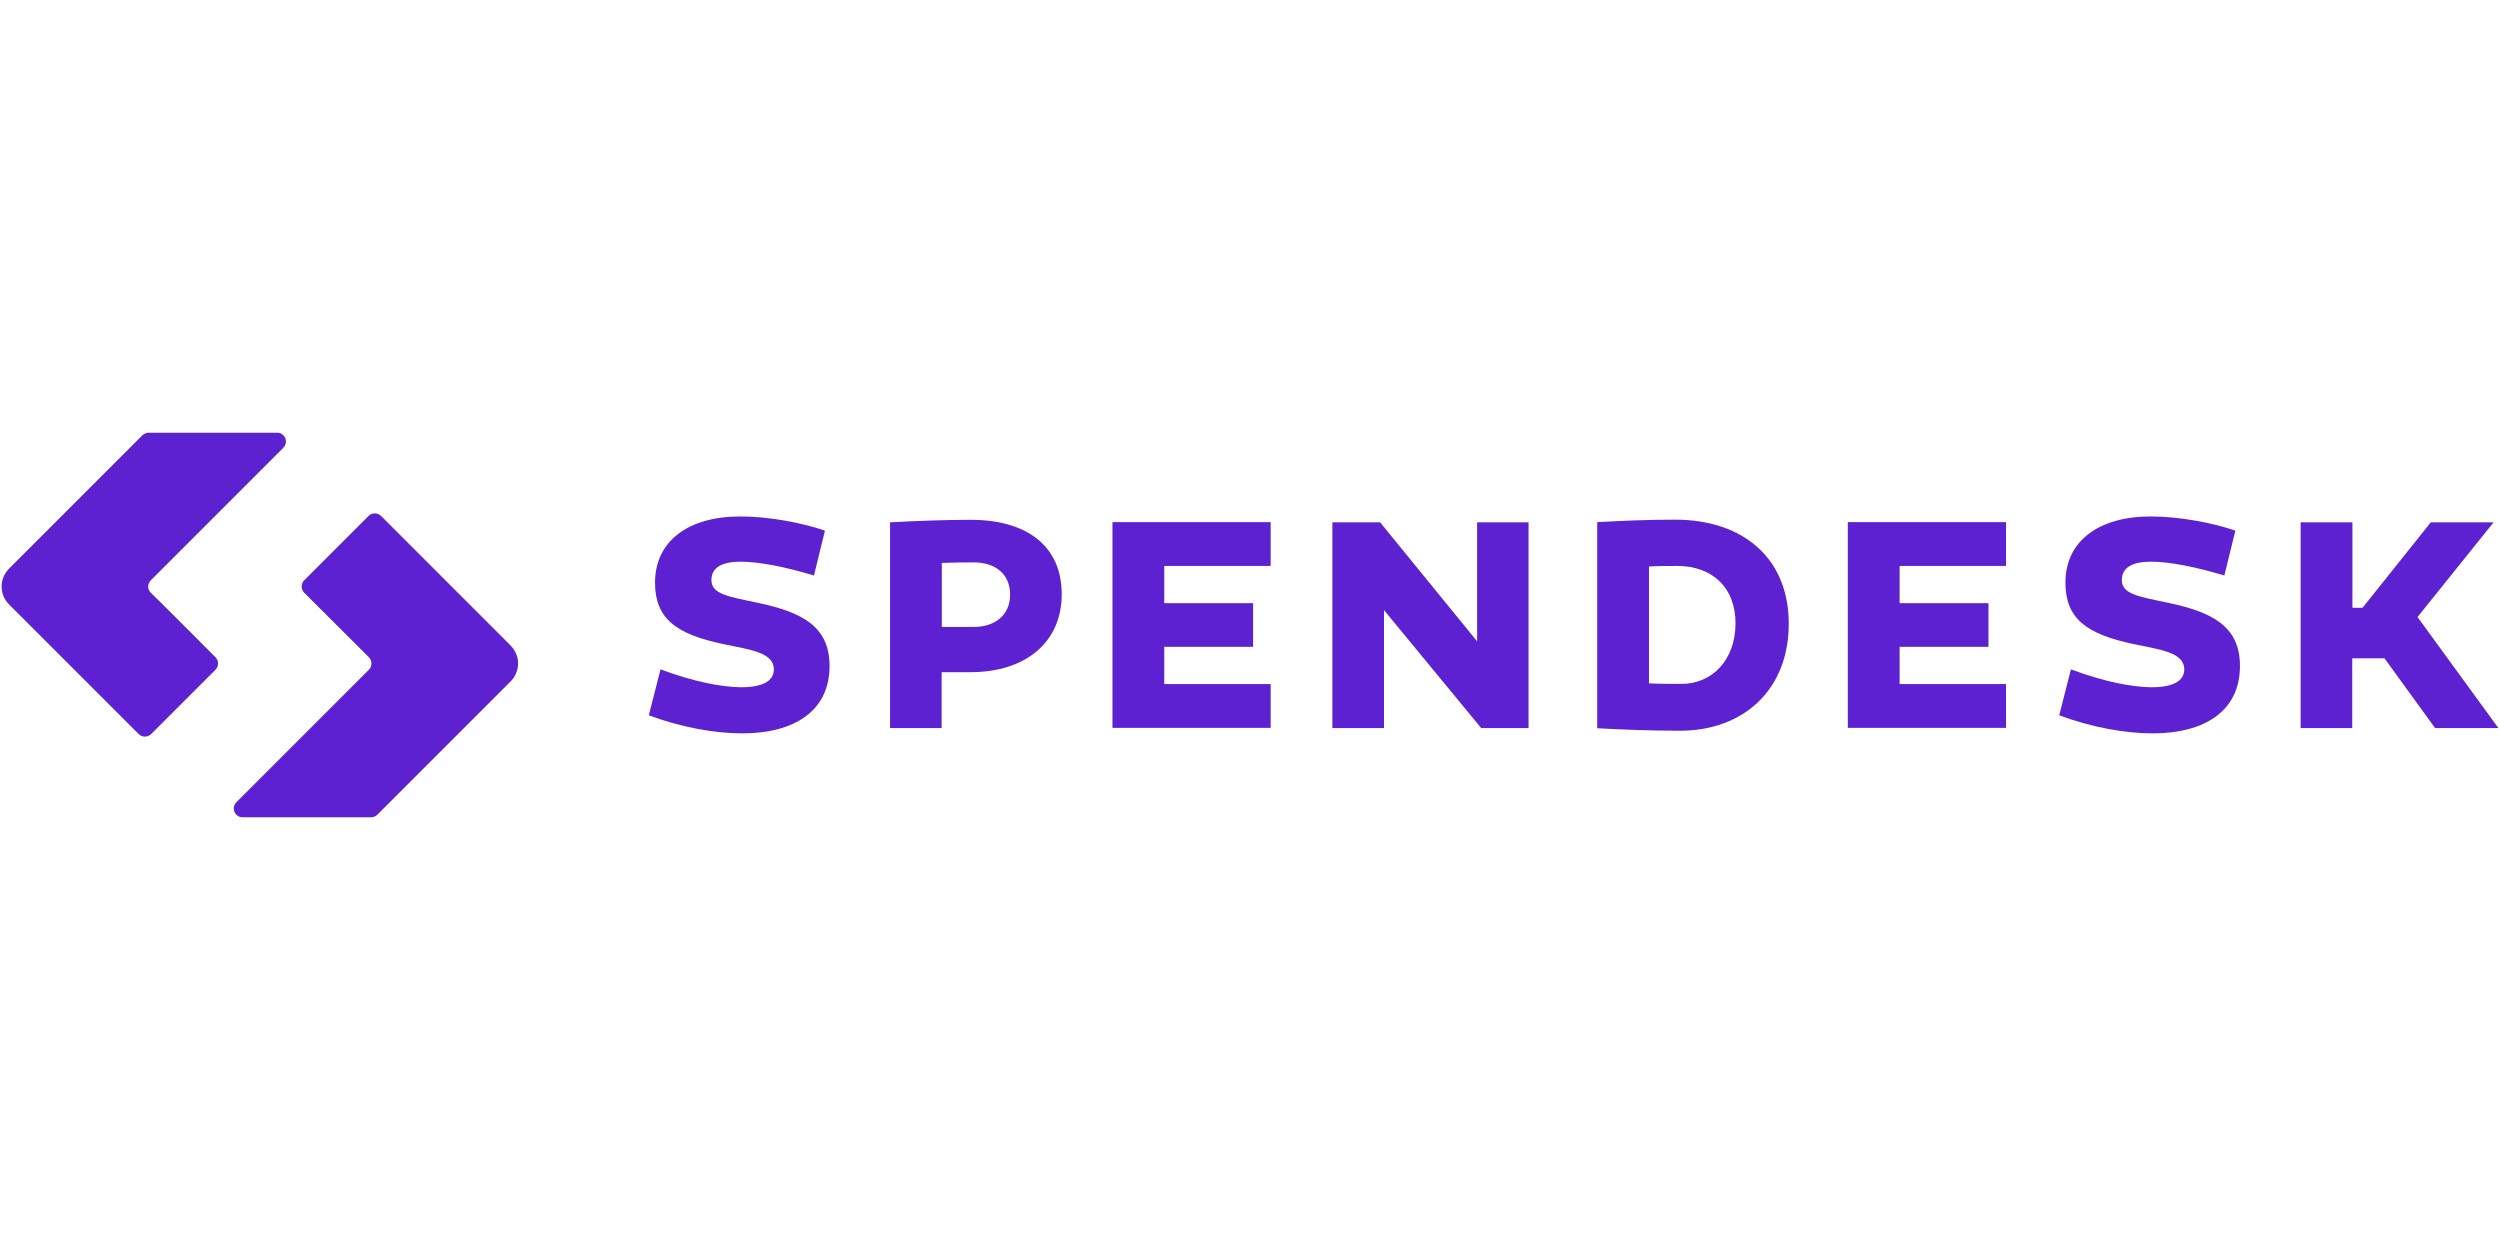
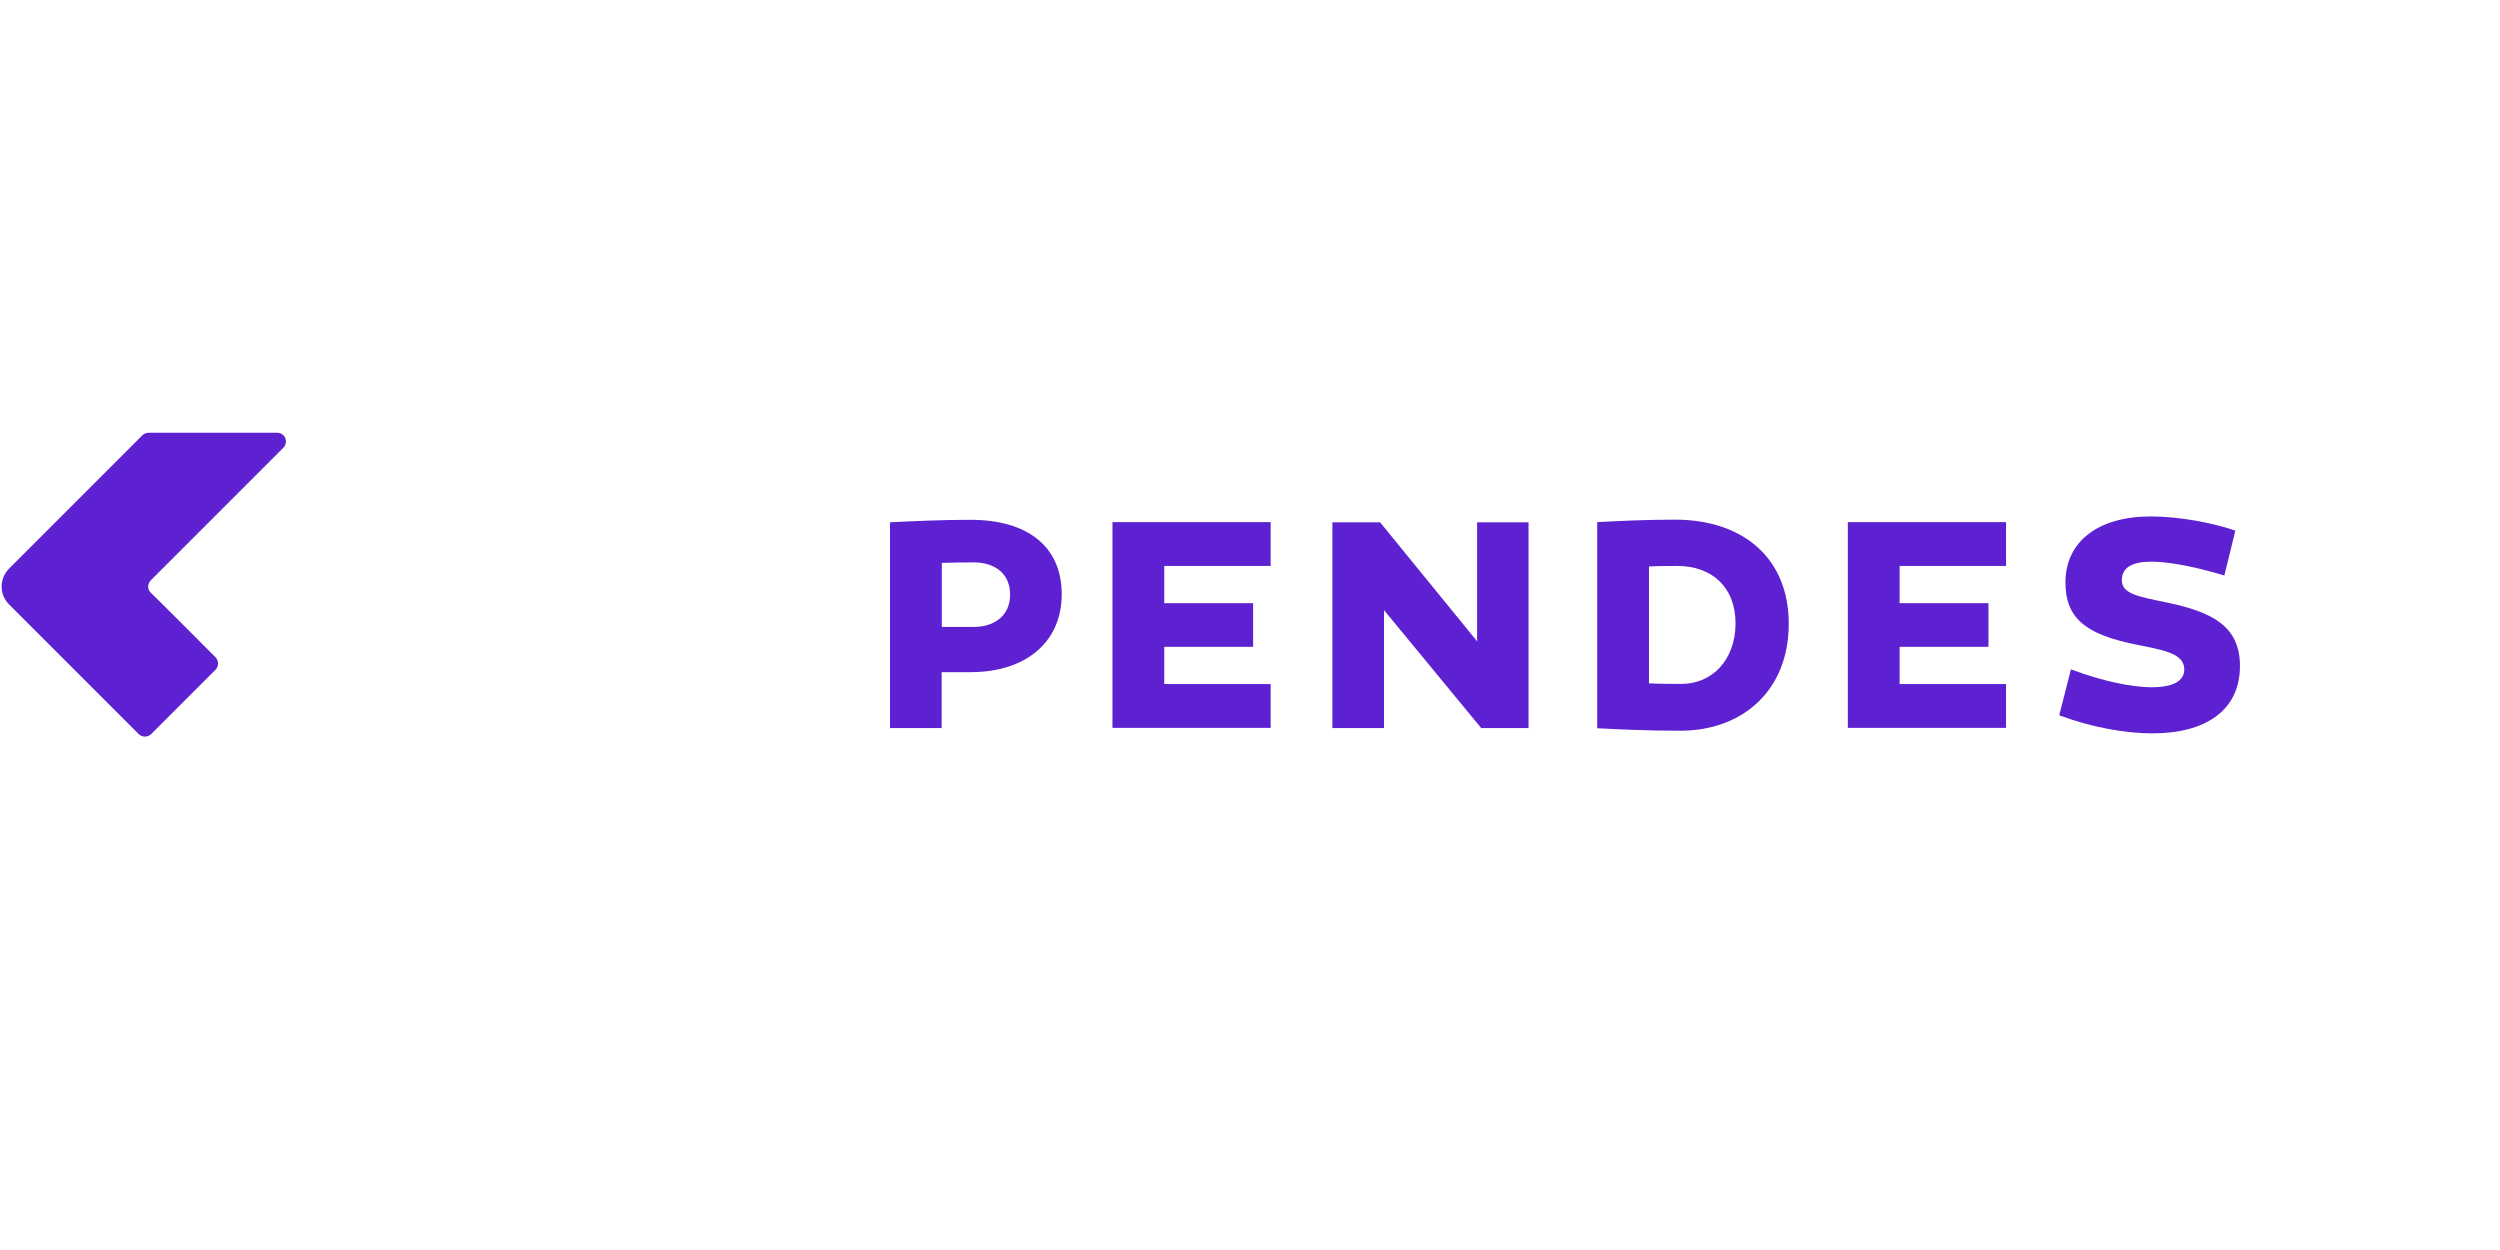
<svg xmlns="http://www.w3.org/2000/svg" version="1.1" width="200" height="100" viewBox="0 0 200 100" xml:space="preserve">
  <desc>Created with Fabric.js 3.5.0</desc>
  <defs> </defs>
-   <rect x="0" y="0" width="100%" height="100%" fill="rgba(255,255,255,0)" />
  <g transform="matrix(1.867 0 0 1.867 100 50)" id="961492">
    <g style="">
      <g transform="matrix(0.076 0 0 0.076 -37.453 1.728)" id="Calque_2">
-         <path style="stroke: none; stroke-width: 1; stroke-dasharray: none; stroke-linecap: butt; stroke-dashoffset: 0; stroke-linejoin: miter; stroke-miterlimit: 4; is-custom-font: none; font-file-url: none; fill: rgb(93,33,210); fill-rule: nonzero; opacity: 1;" transform=" translate(-428.25, -348.337)" d="M 387.8 307.4 c -1.9 -1.9 -1.9 -5.1 0 -7 l 36.3 -36.3 c 1.9 -1.9 5.1 -1.9 7 0 l 73.3 73.3 c 2.4 2.6 4 6 4 9.9 s -1.6 7.4 -4.1 10 l -75.2 75.2 c -0.9 0.9 -2.2 1.5 -3.5 1.5 H 353 c -2.7 0 -4.9 -2.2 -4.9 -4.9 c 0 -1.5 0.6 -2.8 1.6 -3.7 l 74.6 -74.6 c 1 -0.9 1.4 -2.2 1.4 -3.5 s -0.5 -2.5 -1.4 -3.5 L 387.8 307.4 z" stroke-linecap="round" />
-       </g>
+         </g>
      <g transform="matrix(0.076 0 0 0.076 -47.401 -1.728)" id="Calque_2">
        <path style="stroke: none; stroke-width: 1; stroke-dasharray: none; stroke-linecap: butt; stroke-dashoffset: 0; stroke-linejoin: miter; stroke-miterlimit: 4; is-custom-font: none; font-file-url: none; fill: rgb(93,33,210); fill-rule: nonzero; opacity: 1;" transform=" translate(-297.35, -302.863)" d="M 337.8 343.8 c 1.9 1.9 1.9 5.1 0 7 l -36.3 36.3 c -1.9 1.9 -5.1 1.9 -7 0 l -73.3 -73.3 c -2.5 -2.6 -4 -6 -4 -9.9 s 1.6 -7.4 4.1 -10 l 75.2 -75.2 c 0.9 -0.9 2.2 -1.5 3.5 -1.5 h 72.6 c 2.7 0 4.9 2.2 4.9 4.9 c 0 1.5 -0.6 2.7 -1.6 3.7 l -74.6 74.6 c -0.9 1 -1.4 2.2 -1.5 3.5 c 0 1.3 0.5 2.5 1.5 3.5 C 301.5 307.4 337.8 343.8 337.8 343.8 z" stroke-linecap="round" />
      </g>
      <g transform="matrix(0.076 0 0 0.076 -21.888 -0.004)" id="Calque_2">
-         <path style="stroke: none; stroke-width: 1; stroke-dasharray: none; stroke-linecap: butt; stroke-dashoffset: 0; stroke-linejoin: miter; stroke-miterlimit: 4; is-custom-font: none; font-file-url: none; fill: rgb(93,33,210); fill-rule: nonzero; opacity: 1;" transform=" translate(-633.05, -325.55)" d="M 681.4 272.4 c -12.3 -4.3 -31.4 -8 -47.7 -8 c -29.5 0 -48.1 14 -48.1 37.3 c 0 20.6 12.3 29.2 38.7 34.7 c 14.9 3.1 28.3 4.7 28.3 14.2 c 0 6.8 -6.6 10.2 -19.1 10.1 c -10.4 -0.2 -25.9 -3 -44.8 -10.1 l -6.6 25.9 c 18.4 6.9 37.5 10.2 52.6 10.2 c 29.7 0 49.3 -12.8 49.3 -38 c 0 -22.7 -16.1 -30.4 -40.4 -35.6 c -16.7 -3.5 -26.2 -4.9 -26.2 -12.8 c 0 -7.3 6.2 -10.4 16.5 -10.4 c 10.1 0 24.8 2.8 41.3 7.8 L 681.4 272.4 z" stroke-linecap="round" />
-       </g>
+         </g>
      <g transform="matrix(0.076 0 0 0.076 -11.746 -0.046)" id="Calque_2">
        <path style="stroke: none; stroke-width: 1; stroke-dasharray: none; stroke-linecap: butt; stroke-dashoffset: 0; stroke-linejoin: miter; stroke-miterlimit: 4; is-custom-font: none; font-file-url: none; fill: rgb(93,33,210); fill-rule: nonzero; opacity: 1;" transform=" translate(-766.5, -325)" d="M 763.6 266.3 c -16.1 0 -31.6 0.7 -45.5 1.4 v 116 h 29.1 v -31.5 h 16.3 c 31.2 0 51.4 -17 51.4 -43.9 C 814.9 280.7 794.8 266.3 763.6 266.3 z M 747.3 326.7 v -36.1 c 5.9 -0.2 12 -0.3 18 -0.3 c 12 0 20.5 6.4 20.5 18.2 c 0 11.5 -8.5 18.2 -20.5 18.2 L 747.3 326.7 L 747.3 326.7 z" stroke-linecap="round" />
      </g>
      <g transform="matrix(0.076 0 0 0.076 7.733 0.008)" id="Calque_2">
        <path style="stroke: none; stroke-width: 1; stroke-dasharray: none; stroke-linecap: butt; stroke-dashoffset: 0; stroke-linejoin: miter; stroke-miterlimit: 4; is-custom-font: none; font-file-url: none; fill: rgb(93,33,210); fill-rule: nonzero; opacity: 1;" transform=" translate(-1022.8, -325.7)" d="M 1049.1 267.7 v 67.1 l -54.7 -67.1 h -26.9 v 116 h 29.1 v -66.5 l 54.8 66.5 h 26.7 v -116 H 1049.1 z" stroke-linecap="round" />
      </g>
      <g transform="matrix(0.076 0 0 0.076 18.981 0.008)" id="Calque_2">
        <path style="stroke: none; stroke-width: 1; stroke-dasharray: none; stroke-linecap: butt; stroke-dashoffset: 0; stroke-linejoin: miter; stroke-miterlimit: 4; is-custom-font: none; font-file-url: none; fill: rgb(93,33,210); fill-rule: nonzero; opacity: 1;" transform=" translate(-1170.8, -325.7)" d="M 1160.7 266.2 c -16.3 0 -31.1 0.7 -43.9 1.4 v 116.2 c 12.8 0.7 29.3 1.4 46.8 1.4 c 35.4 0 61.2 -22.9 61.2 -60.2 C 1224.9 288 1199.1 266.2 1160.7 266.2 z M 1164.4 358.8 c -5.9 0 -12.3 0 -18.4 -0.3 v -65.9 c 5.4 -0.3 10.9 -0.3 16 -0.3 c 19.3 0 32.8 11.8 32.8 32.4 C 1194.7 345.8 1181.2 358.8 1164.4 358.8 z" stroke-linecap="round" />
      </g>
      <g transform="matrix(0.076 0 0 0.076 38.547 -0.004)" id="Calque_2">
        <path style="stroke: none; stroke-width: 1; stroke-dasharray: none; stroke-linecap: butt; stroke-dashoffset: 0; stroke-linejoin: miter; stroke-miterlimit: 4; is-custom-font: none; font-file-url: none; fill: rgb(93,33,210); fill-rule: nonzero; opacity: 1;" transform=" translate(-1428.25, -325.55)" d="M 1476.6 272.4 c -12.3 -4.3 -31.4 -8 -47.7 -8 c -29.5 0 -48.1 14 -48.1 37.3 c 0 20.6 12.3 29.2 38.7 34.7 c 14.9 3.1 28.3 4.7 28.3 14.2 c 0 6.8 -6.6 10.2 -19.1 10.1 c -10.4 -0.2 -25.9 -3 -44.8 -10.1 l -6.6 25.9 c 18.4 6.9 37.5 10.2 52.6 10.2 c 29.7 0 49.3 -12.8 49.3 -38 c 0 -22.7 -16.1 -30.4 -40.4 -35.6 c -16.7 -3.5 -26.2 -4.9 -26.2 -12.8 c 0 -7.3 6.2 -10.4 16.5 -10.4 c 10.1 0 24.8 2.8 41.3 7.8 L 1476.6 272.4 z" stroke-linecap="round" />
      </g>
      <g transform="matrix(0.076 0 0 0.076 49.256 0.008)" id="Calque_2">
-         <path style="stroke: none; stroke-width: 1; stroke-dasharray: none; stroke-linecap: butt; stroke-dashoffset: 0; stroke-linejoin: miter; stroke-miterlimit: 4; is-custom-font: none; font-file-url: none; fill: rgb(93,33,210); fill-rule: nonzero; opacity: 1;" transform=" translate(-1569.15, -325.7)" d="M 1542.5 344.4 h 18.2 l 28.5 39.3 h 35.7 l -45.6 -62.6 l 42.9 -53.4 h -35.4 l -38.5 48.2 h -5.7 v -48.2 h -29.2 v 116 h 29.1 V 344.4 z" stroke-linecap="round" />
-       </g>
+         </g>
      <g transform="matrix(0.076 0 0 0.076 -2.504 0)" id="Calque_2">
        <path style="stroke: none; stroke-width: 1; stroke-dasharray: none; stroke-linecap: butt; stroke-dashoffset: 0; stroke-linejoin: miter; stroke-miterlimit: 4; is-custom-font: none; font-file-url: none; fill: rgb(93,33,210); fill-rule: nonzero; opacity: 1;" transform=" translate(-888.1, -325.6)" d="M 872.7 313.3 v -21 h 60 v -24.7 h -89.2 v 116 h 89.2 v -24.7 h -60 v -21 h 50.1 v -24.6 H 872.7 z" stroke-linecap="round" />
      </g>
      <g transform="matrix(0.076 0 0 0.076 29.006 0)" id="Calque_2">
        <path style="stroke: none; stroke-width: 1; stroke-dasharray: none; stroke-linecap: butt; stroke-dashoffset: 0; stroke-linejoin: miter; stroke-miterlimit: 4; is-custom-font: none; font-file-url: none; fill: rgb(93,33,210); fill-rule: nonzero; opacity: 1;" transform=" translate(-1302.7, -325.6)" d="M 1287.3 313.3 v -21 h 60 v -24.7 h -89.2 v 116 h 89.2 v -24.7 h -60 v -21 h 50.1 v -24.6 H 1287.3 z" stroke-linecap="round" />
      </g>
    </g>
  </g>
</svg>